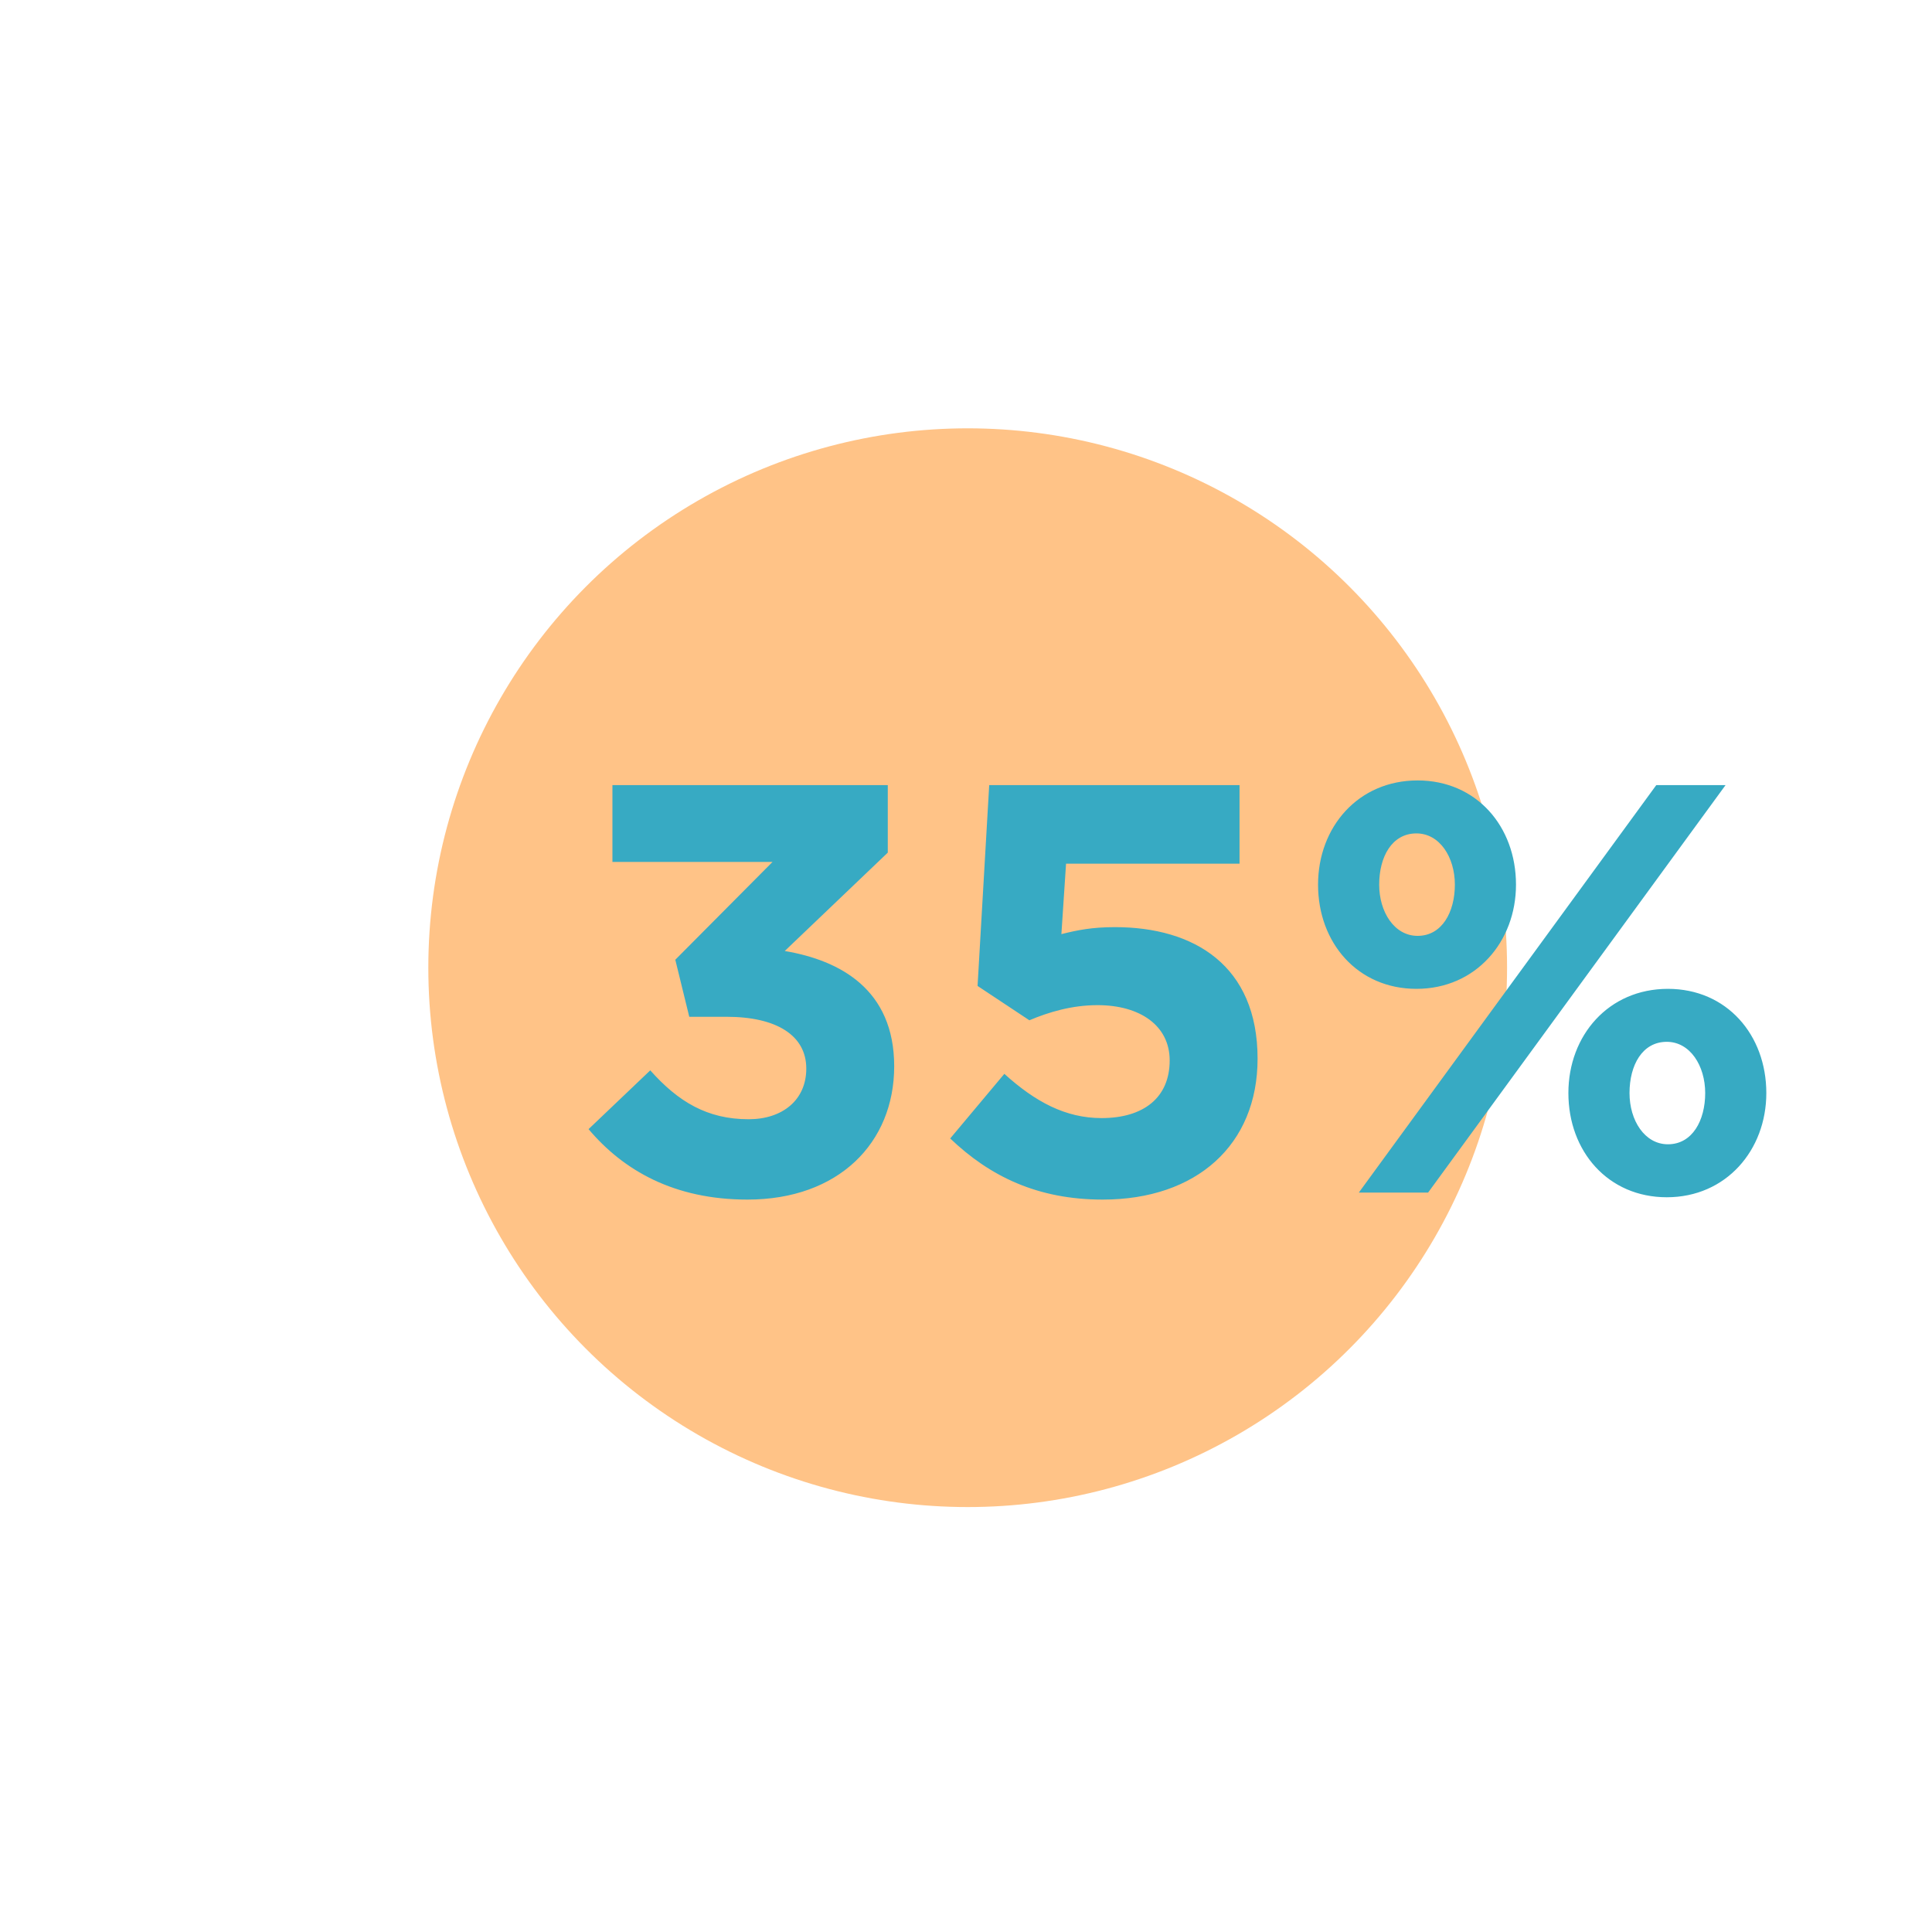
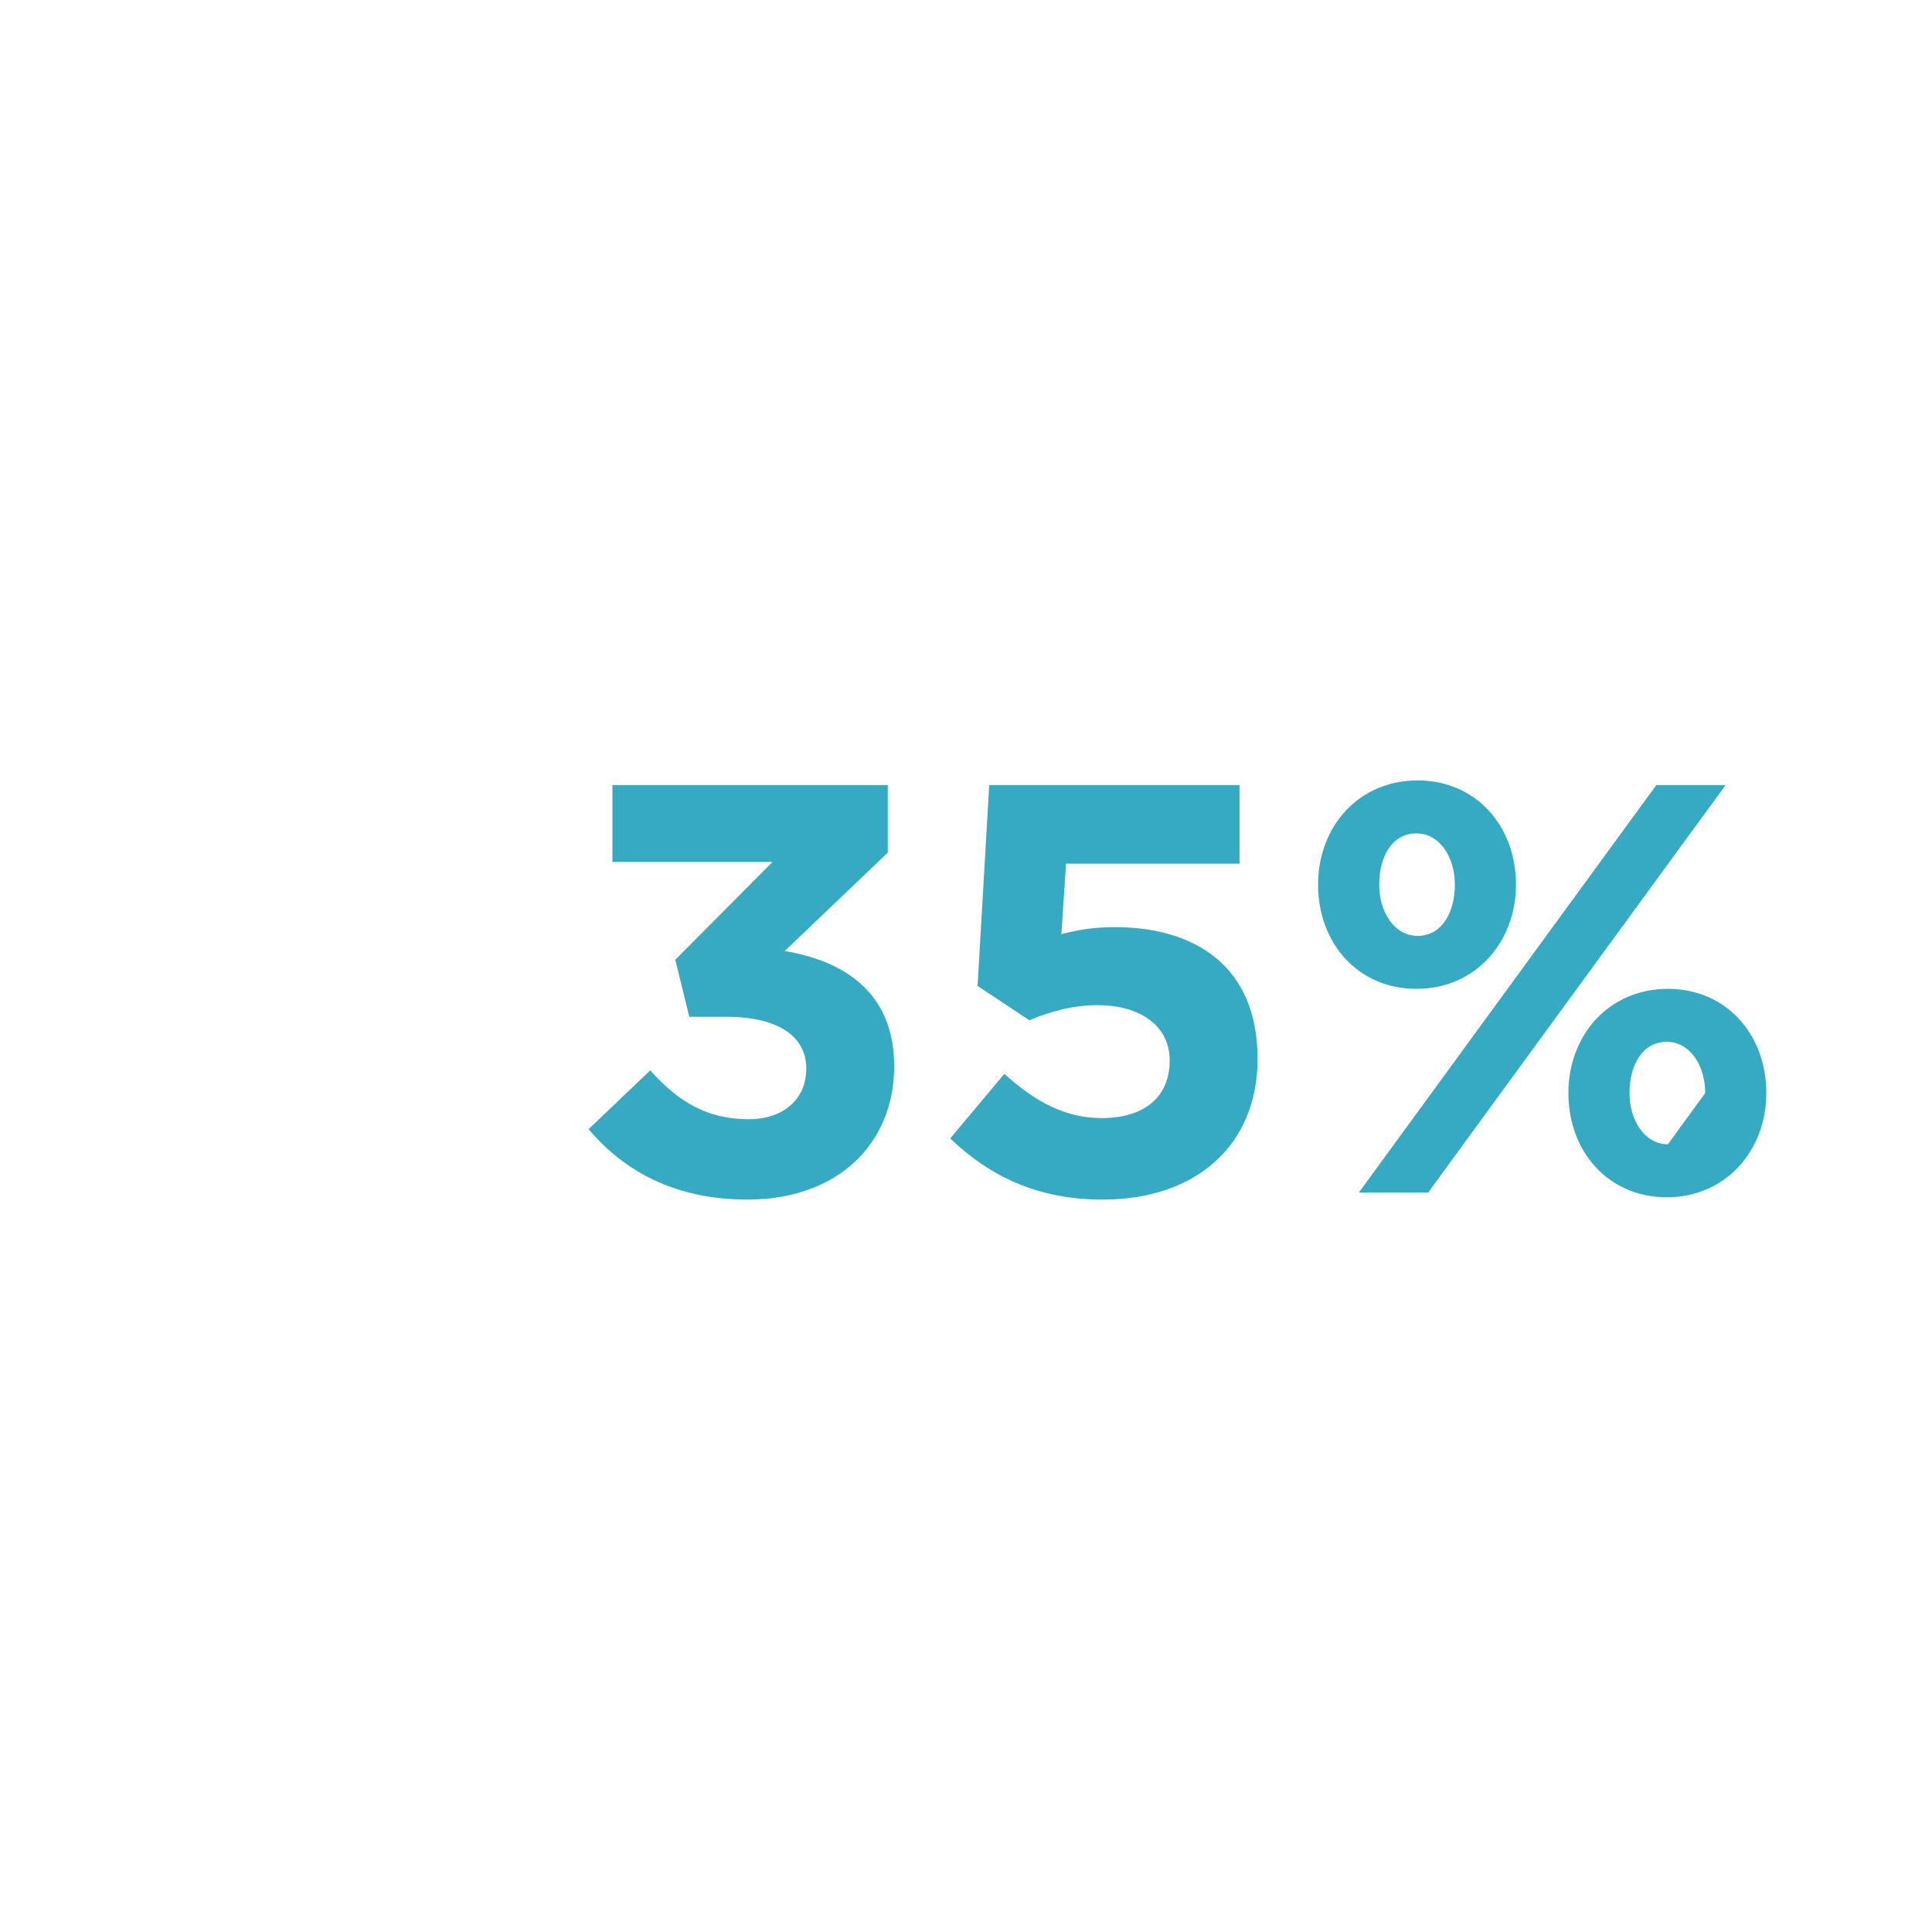
<svg xmlns="http://www.w3.org/2000/svg" width="424" height="424" viewBox="0 0 424 424" fill="none">
  <g filter="url(#filter0_d_586_21)">
-     <circle cx="212.371" cy="212.371" r="118.371" fill="#FFC387" />
-   </g>
-   <path d="M164.045 263.264C183.976 263.264 196.241 250.871 196.241 234.006C196.241 217.142 184.359 210.753 172.221 208.709L194.835 187.117V172.297H134.404V189.162H169.538L148.202 210.626L151.268 223.146H159.445C170.433 223.146 176.949 227.235 176.949 234.517C176.949 241.416 171.71 245.632 164.3 245.632C155.229 245.632 148.841 241.8 142.708 234.9L129.166 247.804C136.831 256.876 147.947 263.264 164.045 263.264ZM242.006 263.264C262.576 263.264 275.991 251.254 275.991 232.345C275.991 211.903 262.065 203.471 244.689 203.471C239.707 203.471 236.513 204.11 232.935 205.004L233.957 189.545H272.03V172.297H217.093L214.538 216.375L225.908 223.913C230.125 222.124 235.235 220.591 240.857 220.591C250.183 220.591 256.699 225.063 256.699 232.728C256.699 240.905 250.95 245.377 241.751 245.377C233.83 245.377 227.186 241.8 220.415 235.667L208.533 249.849C217.221 258.153 227.697 263.264 242.006 263.264ZM310.855 217.014C323.887 217.014 332.702 206.665 332.702 194.144C332.702 181.368 324.015 171.275 311.111 171.275C298.079 171.275 289.263 181.496 289.263 194.144C289.263 206.921 297.951 217.014 310.855 217.014ZM298.207 261.73H313.41L378.697 172.297H363.493L298.207 261.73ZM365.793 262.753C378.825 262.753 387.64 252.404 387.64 239.883C387.64 227.107 378.952 217.014 366.048 217.014C353.017 217.014 344.201 227.235 344.201 239.883C344.201 252.659 352.889 262.753 365.793 262.753ZM311.111 205.387C306 205.387 302.678 200.149 302.678 194.144C302.678 188.012 305.489 182.901 310.855 182.901C315.966 182.901 319.287 188.14 319.287 194.144C319.287 200.149 316.477 205.387 311.111 205.387ZM366.048 251.126C360.938 251.126 357.616 245.888 357.616 239.883C357.616 233.751 360.427 228.64 365.793 228.64C370.903 228.64 374.225 233.878 374.225 239.883C374.225 245.888 371.414 251.126 366.048 251.126Z" fill="#37AAC3" />
+     </g>
+   <path d="M164.045 263.264C183.976 263.264 196.241 250.871 196.241 234.006C196.241 217.142 184.359 210.753 172.221 208.709L194.835 187.117V172.297H134.404V189.162H169.538L148.202 210.626L151.268 223.146H159.445C170.433 223.146 176.949 227.235 176.949 234.517C176.949 241.416 171.71 245.632 164.3 245.632C155.229 245.632 148.841 241.8 142.708 234.9L129.166 247.804C136.831 256.876 147.947 263.264 164.045 263.264ZM242.006 263.264C262.576 263.264 275.991 251.254 275.991 232.345C275.991 211.903 262.065 203.471 244.689 203.471C239.707 203.471 236.513 204.11 232.935 205.004L233.957 189.545H272.03V172.297H217.093L214.538 216.375L225.908 223.913C230.125 222.124 235.235 220.591 240.857 220.591C250.183 220.591 256.699 225.063 256.699 232.728C256.699 240.905 250.95 245.377 241.751 245.377C233.83 245.377 227.186 241.8 220.415 235.667L208.533 249.849C217.221 258.153 227.697 263.264 242.006 263.264ZM310.855 217.014C323.887 217.014 332.702 206.665 332.702 194.144C332.702 181.368 324.015 171.275 311.111 171.275C298.079 171.275 289.263 181.496 289.263 194.144C289.263 206.921 297.951 217.014 310.855 217.014ZM298.207 261.73H313.41L378.697 172.297H363.493L298.207 261.73ZM365.793 262.753C378.825 262.753 387.64 252.404 387.64 239.883C387.64 227.107 378.952 217.014 366.048 217.014C353.017 217.014 344.201 227.235 344.201 239.883C344.201 252.659 352.889 262.753 365.793 262.753ZM311.111 205.387C306 205.387 302.678 200.149 302.678 194.144C302.678 188.012 305.489 182.901 310.855 182.901C315.966 182.901 319.287 188.14 319.287 194.144C319.287 200.149 316.477 205.387 311.111 205.387ZM366.048 251.126C360.938 251.126 357.616 245.888 357.616 239.883C357.616 233.751 360.427 228.64 365.793 228.64C370.903 228.64 374.225 233.878 374.225 239.883Z" fill="#37AAC3" />
  <defs>
    <filter id="filter0_d_586_21" x="0.994" y="0.994" width="422.753" height="422.753" filterUnits="userSpaceOnUse" color-interpolation-filters="sRGB">
      <feFlood flood-opacity="0" result="BackgroundImageFix" />
      <feColorMatrix in="SourceAlpha" type="matrix" values="0 0 0 0 0 0 0 0 0 0 0 0 0 0 0 0 0 0 127 0" result="hardAlpha" />
      <feOffset />
      <feGaussianBlur stdDeviation="46.503" />
      <feComposite in2="hardAlpha" operator="out" />
      <feColorMatrix type="matrix" values="0 0 0 0 1 0 0 0 0 0.765 0 0 0 0 0.529 0 0 0 1 0" />
      <feBlend mode="normal" in2="BackgroundImageFix" result="effect1_dropShadow_586_21" />
      <feBlend mode="normal" in="SourceGraphic" in2="effect1_dropShadow_586_21" result="shape" />
    </filter>
  </defs>
</svg>